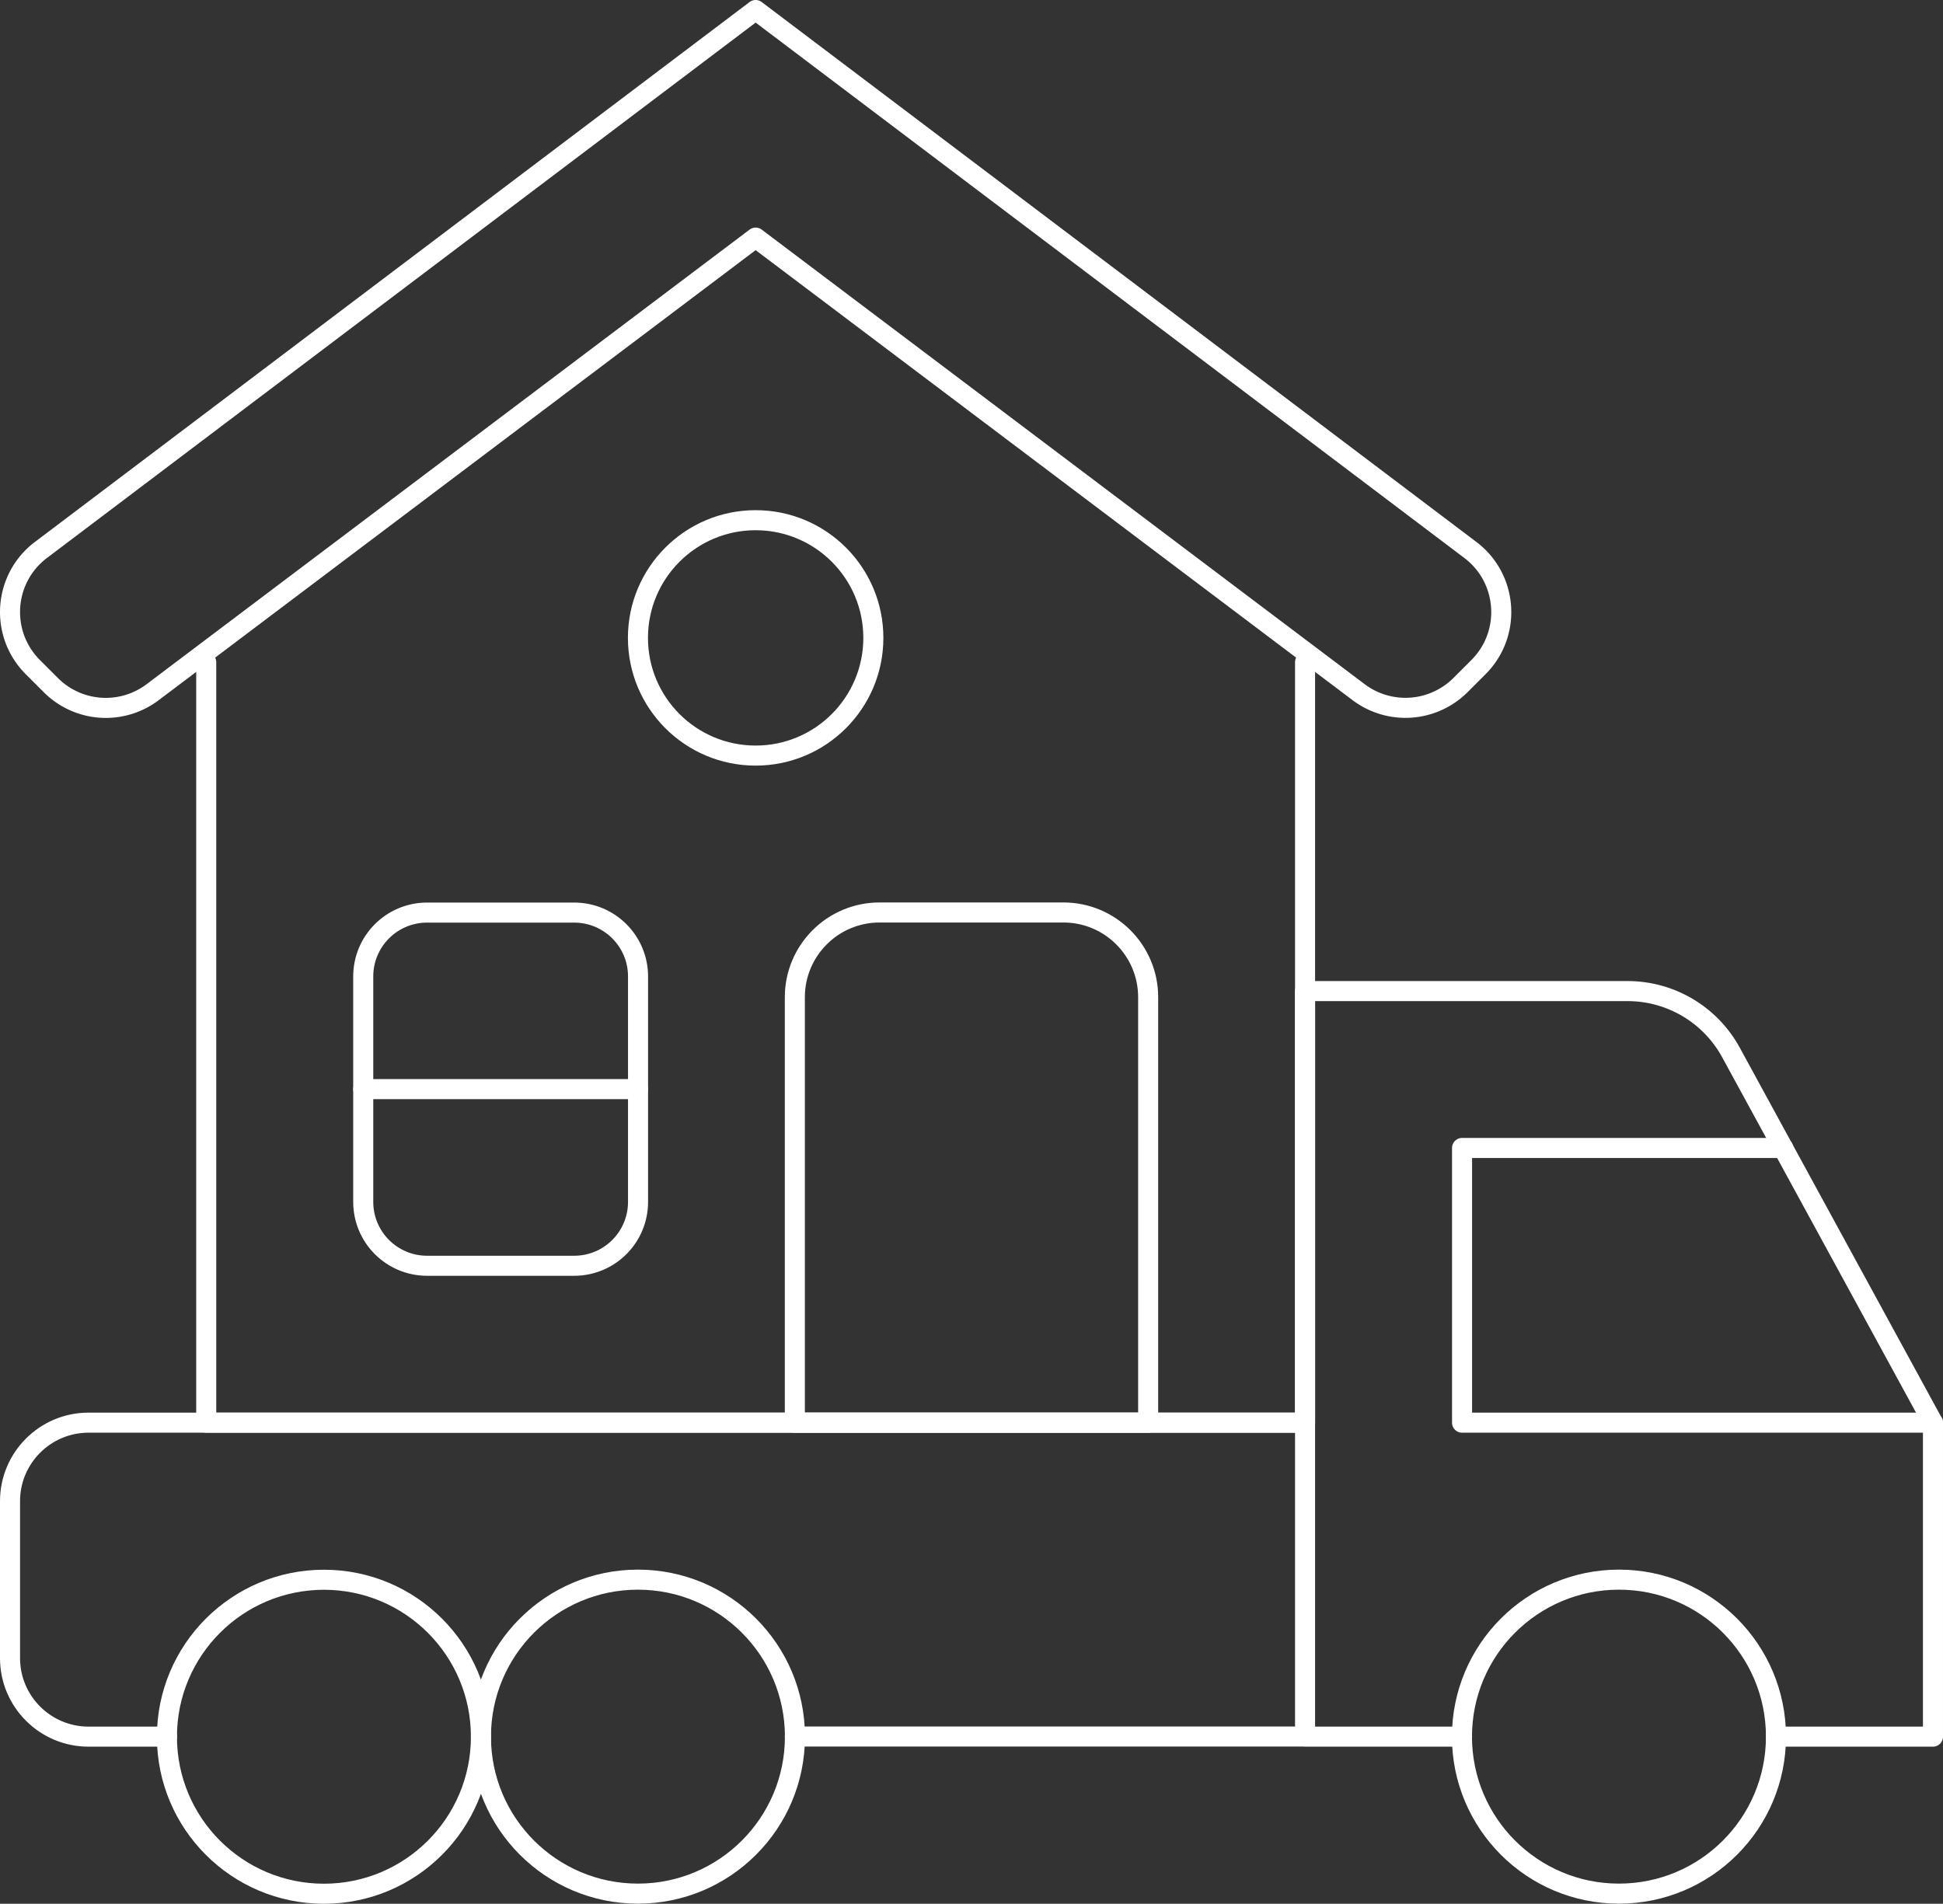
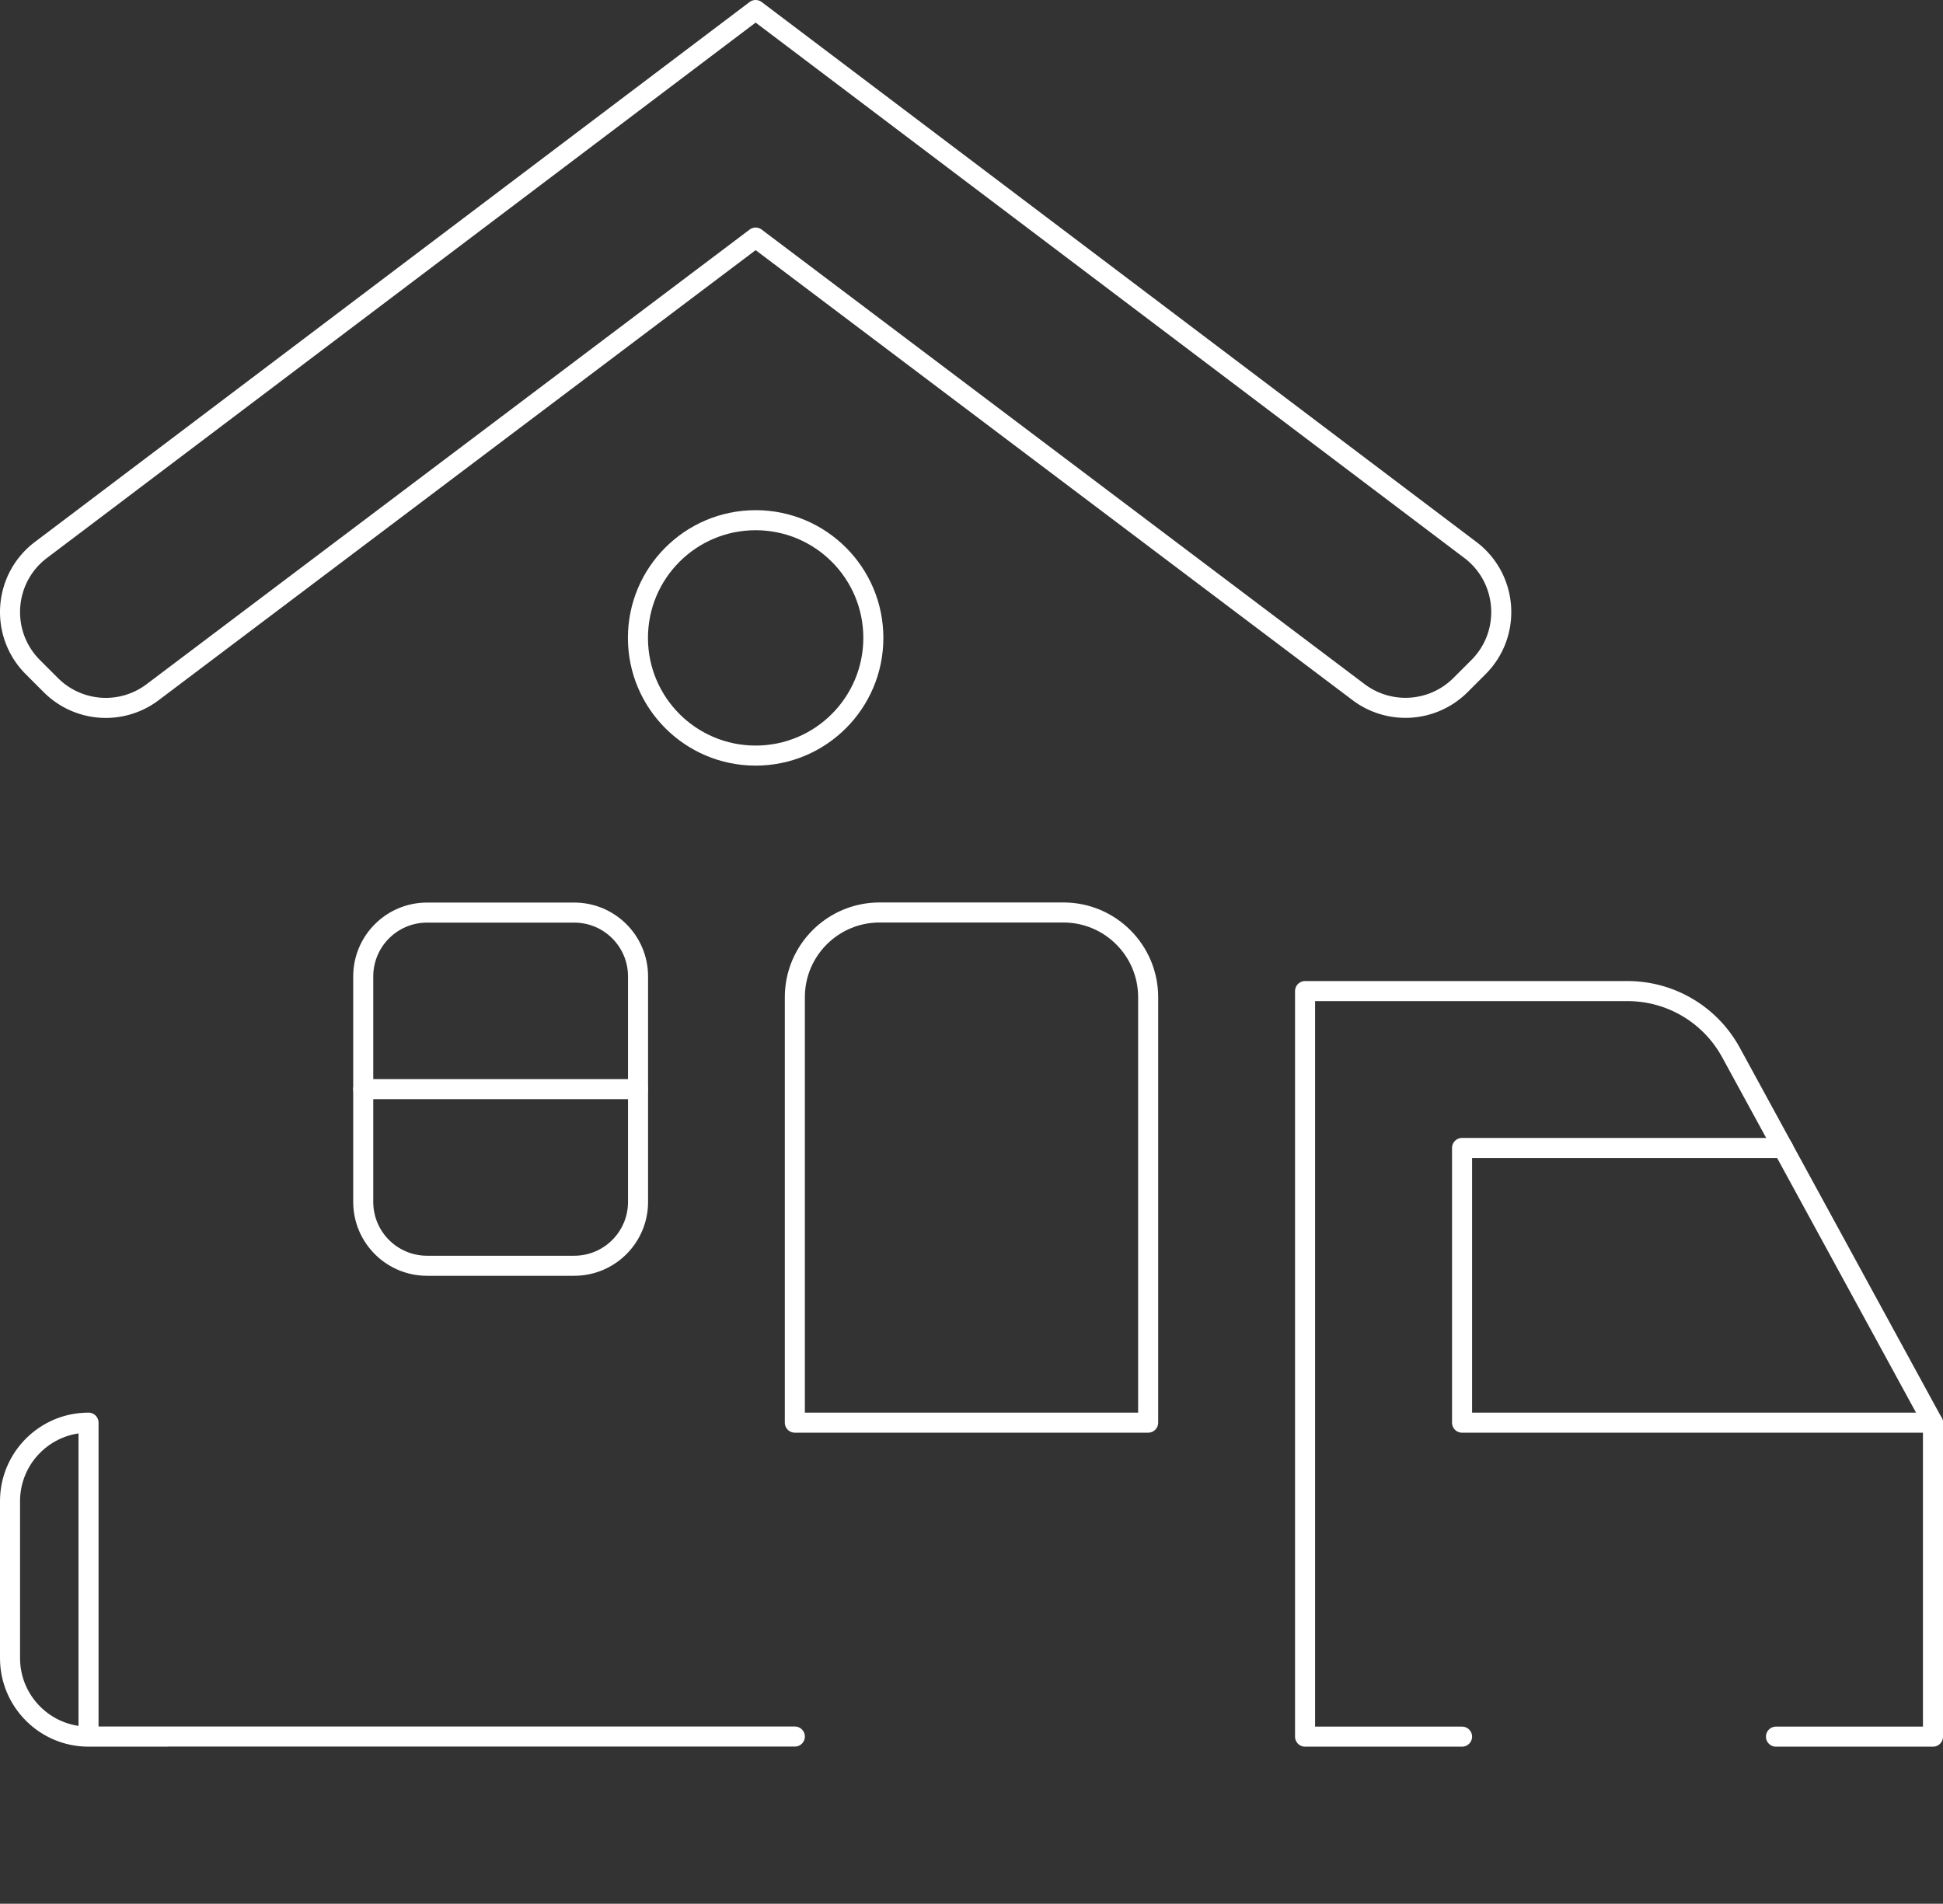
<svg xmlns="http://www.w3.org/2000/svg" id="Layer_2" viewBox="0 0 193.8 189.9">
  <rect x="0" y="0" width="193.8" height="189.9" fill="#333333" stroke="none" />
  <defs>
    <style>.cls-1{fill:none;stroke:#fff;stroke-linecap:round;stroke-linejoin:round;stroke-width:2px}</style>
  </defs>
  <g id="svg1671">
-     <path class="cls-1" d="M36.23 108.64h27.4m-46.97 64.59H8.83c-4.32 0-7.83-3.51-7.83-7.83v-15.66c0-4.32 3.51-7.83 7.83-7.83h121.34v31.31H79.28m66.55.01h-15.66V98.86h32.17c4.3 0 8.25 2.35 10.31 6.12l20.15 36.94v31.31h-15.66" />
-     <circle class="cls-1" cx="32.31" cy="173.24" r="15.66" />
-     <circle class="cls-1" cx="63.63" cy="173.23" r="15.66" />
-     <circle class="cls-1" cx="161.48" cy="173.23" r="15.66" />
+     <path class="cls-1" d="M36.23 108.64h27.4m-46.97 64.59H8.83c-4.32 0-7.83-3.51-7.83-7.83v-15.66c0-4.32 3.51-7.83 7.83-7.83v31.31H79.28m66.55.01h-15.66V98.86h32.17c4.3 0 8.25 2.35 10.31 6.12l20.15 36.94v31.31h-15.66" />
    <path class="cls-1" d="M177.86 114.51h-32.03v27.4h46.97m-46.18-87.08L75.37 1 4.12 54.83c-3.79 2.83-4.19 8.36-.85 11.71l1.8 1.8a7.75 7.75 0 0 0 10.11.74L75.37 23.7l60.19 45.38a7.77 7.77 0 0 0 10.11-.74l1.8-1.8c3.34-3.34 2.94-8.88-.85-11.71" />
-     <path class="cls-1" d="M130.17 66.05v75.86H20.57V66.05" />
    <circle class="cls-1" cx="75.37" cy="63.63" r="11.74" />
    <path class="cls-1" d="M79.29 141.91h35.23V99.47c0-4.66-3.78-8.45-8.45-8.45H87.73c-4.66 0-8.45 3.78-8.45 8.45v42.44h0ZM42.6 126.26h14.67c3.52 0 6.37-2.85 6.37-6.37V97.4c0-3.52-2.85-6.37-6.37-6.37H42.6c-3.52 0-6.37 2.85-6.37 6.37v22.49c0 3.52 2.85 6.37 6.37 6.37" />
  </g>
</svg>